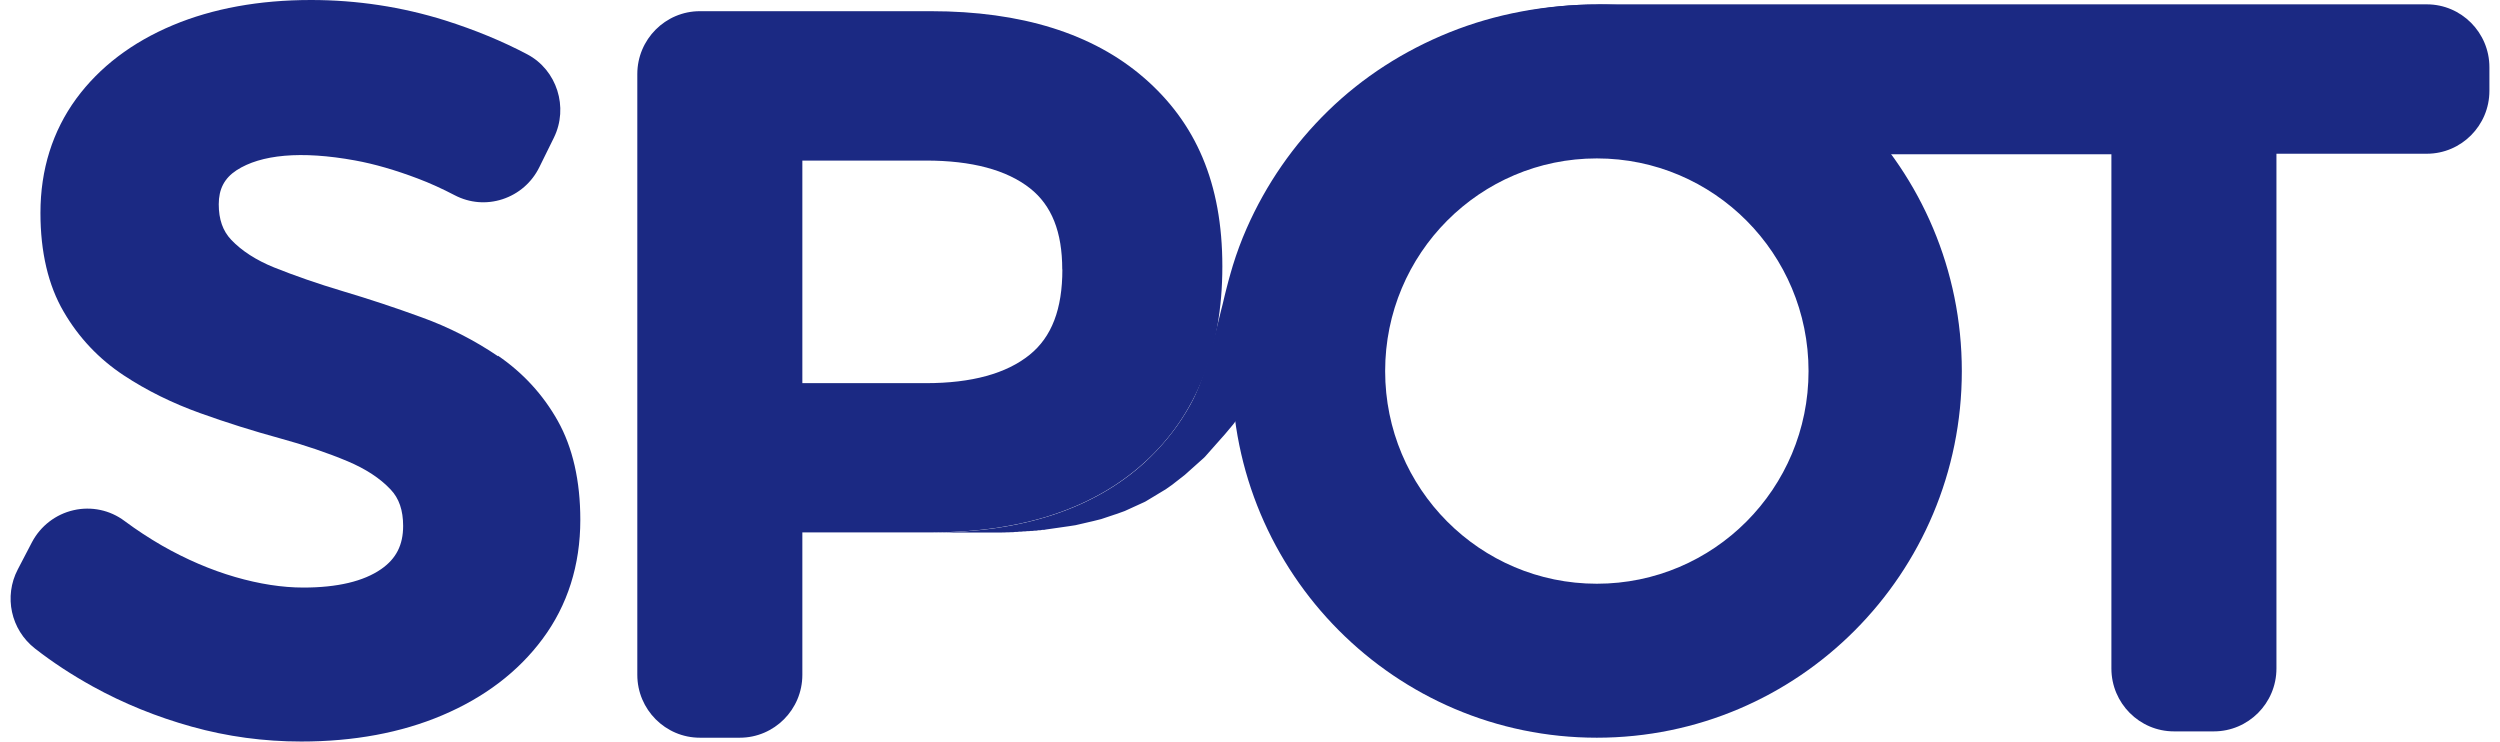
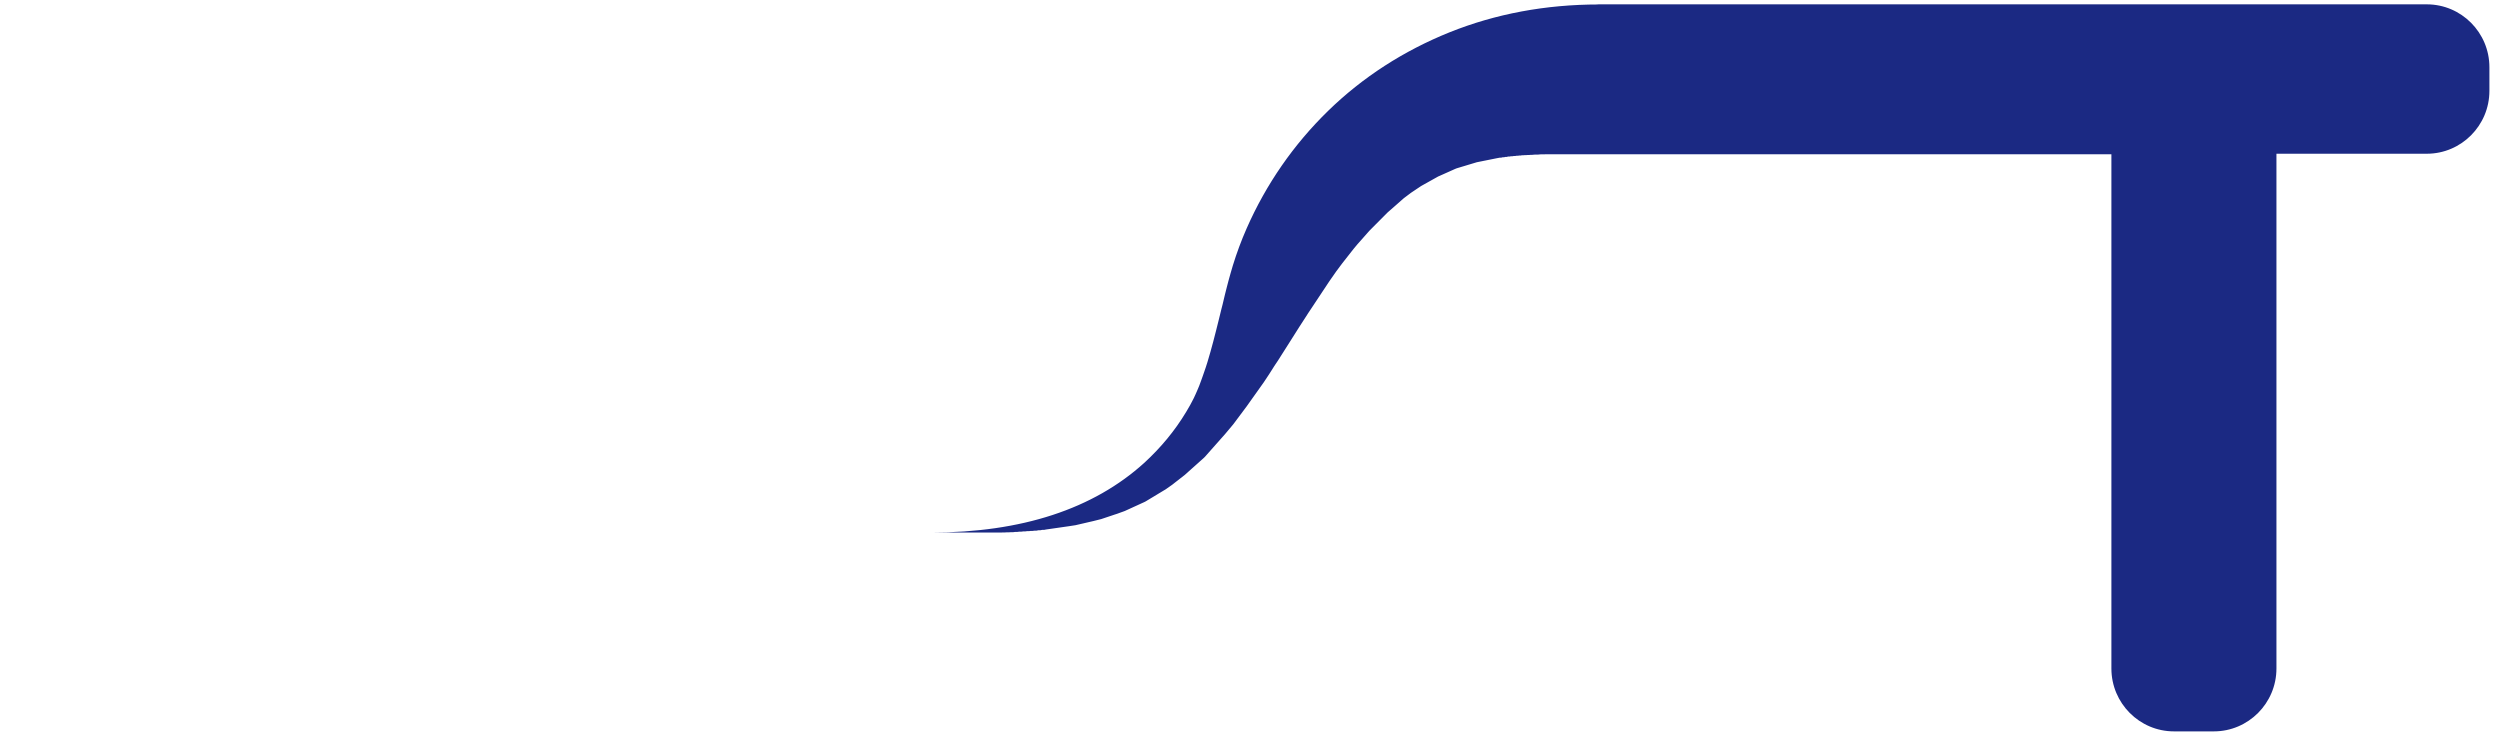
<svg xmlns="http://www.w3.org/2000/svg" width="118" height="35" viewBox="0 0 118 35" fill="none">
-   <path d="M75.371 0.209C65.856 0.209 58.144 7.957 58.144 17.515C58.144 27.073 65.856 34.82 75.371 34.82C84.886 34.82 92.598 27.073 92.598 17.515C92.598 7.957 84.886 0.209 75.371 0.209ZM75.371 27.552C69.85 27.552 65.379 23.061 65.379 17.515C65.379 11.968 69.85 7.477 75.371 7.477C80.892 7.477 85.363 11.968 85.363 17.515C85.363 23.061 80.892 27.552 75.371 27.552Z" fill="#1B2983" />
-   <path d="M23.505 16.813C22.401 16.064 21.183 15.44 19.888 14.973C18.658 14.523 17.405 14.109 16.175 13.743C14.993 13.39 13.907 13.012 12.934 12.622C12.092 12.28 11.412 11.843 10.916 11.321C10.516 10.901 10.325 10.355 10.325 9.642C10.325 8.928 10.588 8.413 11.167 8.035C12.307 7.297 14.199 7.106 16.76 7.573C17.679 7.741 18.67 8.029 19.715 8.425C20.288 8.641 20.879 8.91 21.464 9.216C22.168 9.582 22.968 9.648 23.72 9.402C24.484 9.15 25.099 8.617 25.457 7.891L26.143 6.5C26.848 5.067 26.287 3.304 24.89 2.566C23.714 1.943 22.413 1.409 21.016 0.965C18.975 0.324 16.844 0 14.677 0C12.229 0 10.039 0.402 8.164 1.187C6.23 1.997 4.696 3.166 3.598 4.659C2.482 6.188 1.909 7.999 1.909 10.05C1.909 11.902 2.279 13.473 3.007 14.715C3.717 15.938 4.673 16.945 5.836 17.713C6.923 18.432 8.141 19.032 9.448 19.5C10.695 19.95 11.961 20.345 13.208 20.687C14.372 21.005 15.453 21.371 16.408 21.772C17.261 22.132 17.942 22.576 18.437 23.104C18.837 23.523 19.028 24.087 19.028 24.824C19.028 25.724 18.7 26.371 17.99 26.863C17.16 27.439 15.924 27.733 14.319 27.733C13.322 27.733 12.241 27.565 11.101 27.235C9.943 26.899 8.785 26.401 7.651 25.754C7.048 25.406 6.451 25.016 5.878 24.59C5.192 24.075 4.314 23.889 3.473 24.081C2.631 24.273 1.915 24.824 1.509 25.592L0.84 26.875C0.172 28.152 0.512 29.723 1.652 30.611C2.488 31.264 3.407 31.864 4.374 32.398C5.825 33.201 7.394 33.837 9.048 34.298C10.719 34.766 12.456 35 14.217 35C16.694 35 18.933 34.586 20.867 33.765C22.855 32.925 24.454 31.714 25.606 30.161C26.788 28.572 27.391 26.677 27.391 24.537C27.391 22.696 27.033 21.125 26.328 19.866C25.636 18.63 24.681 17.593 23.505 16.789V16.813Z" fill="#1B2983" />
  <path d="M75.459 0.211C72.958 0.211 70.588 0.654 68.421 1.524C66.249 2.399 64.315 3.646 62.685 5.235C61.055 6.824 59.76 8.695 58.841 10.782C58.59 11.352 58.375 11.933 58.19 12.533L58.083 12.899L58.029 13.091L57.975 13.288L57.922 13.492L57.868 13.702L57.814 13.918L57.761 14.14L57.707 14.368L57.647 14.601L57.528 15.087L57.402 15.591L57.271 16.101L57.134 16.604L56.99 17.096L56.913 17.336L56.835 17.564L56.758 17.785L56.68 18.001L56.602 18.211L56.519 18.409L56.435 18.601L56.352 18.781L56.262 18.955L56.173 19.123L55.988 19.441C55.456 20.328 54.794 21.125 54.018 21.839C51.606 24.028 48.216 25.137 43.942 25.137H44.055H44.169H44.282H44.396H44.509H44.622H44.736H44.849H44.963H45.07H45.178H45.285H45.392H45.5H45.607H45.715H45.822H45.93H46.037H46.139H46.24H46.342H46.443H46.544H46.646H46.747H46.849H46.95H47.052H47.153H47.249L47.344 25.131H47.44L47.535 25.125H47.631L47.726 25.119H47.822L47.917 25.107H48.013L48.108 25.095H48.204L48.293 25.083H48.383L48.472 25.071H48.562L48.652 25.059H48.741L48.831 25.047H48.92L49.01 25.029H49.099L49.189 25.011H49.278L49.368 24.993L49.451 24.981L49.535 24.969L49.619 24.957L49.702 24.945L49.786 24.933L49.869 24.921L49.953 24.909L50.036 24.897L50.12 24.885L50.203 24.873L50.287 24.861L50.371 24.849L50.454 24.837L50.532 24.825L50.609 24.813L50.687 24.801L50.765 24.789L50.842 24.771L50.92 24.753L50.997 24.735L51.075 24.717L51.153 24.699L51.23 24.681L51.308 24.663L51.385 24.645L51.463 24.627L51.541 24.609L51.618 24.591L51.69 24.573L51.761 24.555L51.833 24.537L51.905 24.519L51.976 24.501L52.048 24.477L52.12 24.453L52.191 24.429L52.263 24.405L52.334 24.381L52.406 24.357L52.478 24.333L52.549 24.309L52.621 24.285L52.693 24.262L52.764 24.238L52.83 24.213L52.896 24.189L52.961 24.166L53.027 24.142L53.093 24.118L53.158 24.088L53.224 24.058L53.29 24.028L53.355 23.998L53.421 23.968L53.486 23.938L53.552 23.908L53.618 23.878L53.684 23.848L53.749 23.818L53.815 23.788L53.88 23.758L53.946 23.728L54.012 23.698L54.072 23.668L54.131 23.632L54.191 23.596L54.251 23.56L54.31 23.524L54.37 23.488L54.43 23.452L54.489 23.416L54.549 23.38L54.609 23.344L54.668 23.308L54.728 23.272L54.788 23.236L54.847 23.2L54.907 23.164L54.967 23.128L55.027 23.092L55.086 23.05L55.146 23.008L55.206 22.966L55.265 22.924L55.325 22.882L55.379 22.84L55.432 22.798L55.486 22.756L55.54 22.714L55.594 22.672L55.647 22.631L55.701 22.588L55.755 22.547L55.809 22.505L55.862 22.463L55.916 22.421L55.97 22.373L56.023 22.325L56.077 22.277L56.131 22.229L56.185 22.181L56.238 22.133L56.292 22.085L56.346 22.037L56.4 21.989L56.453 21.941L56.507 21.893L56.561 21.845L56.614 21.797L56.668 21.749L56.722 21.701L56.776 21.653L56.829 21.605L56.877 21.557L56.925 21.503L56.972 21.449L57.02 21.395L57.068 21.341L57.116 21.287L57.163 21.233L57.211 21.179L57.259 21.125L57.307 21.072L57.355 21.017L57.402 20.963L57.45 20.91L57.498 20.856L57.546 20.802L57.593 20.748L57.641 20.694L57.689 20.64L57.737 20.586L57.784 20.532L57.832 20.478L57.928 20.364L58.023 20.25L58.119 20.136L58.214 20.022L58.304 19.902L58.393 19.782L58.483 19.662L58.572 19.542L58.662 19.422L58.751 19.303L58.841 19.183L58.93 19.057L59.02 18.931L59.109 18.805L59.199 18.679L59.289 18.553L59.378 18.427L59.468 18.301L59.557 18.175L59.647 18.049L59.73 17.924L59.814 17.797L59.897 17.672L59.981 17.54L60.065 17.408L60.148 17.276L60.321 17.018L60.488 16.754L60.656 16.49L60.823 16.227L60.99 15.963L61.157 15.699L61.324 15.435L61.491 15.177L61.658 14.919L61.742 14.787L61.825 14.662L61.909 14.536L61.993 14.41L62.076 14.284L62.16 14.158L62.243 14.032L62.327 13.906L62.41 13.78L62.494 13.654L62.578 13.528L62.661 13.402L62.745 13.276L62.828 13.156L62.912 13.037L62.995 12.917L63.079 12.797L63.169 12.677L63.258 12.557L63.348 12.437L63.437 12.323L63.527 12.209L63.616 12.095L63.706 11.981L63.795 11.867L63.885 11.753L63.974 11.645L64.064 11.537L64.112 11.483L64.159 11.43L64.207 11.376L64.255 11.322L64.303 11.268L64.35 11.214L64.398 11.16L64.446 11.106L64.494 11.052L64.541 10.998L64.589 10.944L64.637 10.89L64.685 10.842L64.732 10.794L64.78 10.746L64.828 10.698L64.876 10.65L64.923 10.602L64.971 10.554L65.019 10.506L65.067 10.458L65.114 10.41L65.162 10.362L65.21 10.314L65.258 10.266L65.305 10.218L65.353 10.17L65.401 10.122L65.449 10.074L65.496 10.026L65.544 9.984L65.592 9.942L65.64 9.9L65.688 9.859L65.735 9.817L65.783 9.775L65.831 9.733L65.879 9.691L65.926 9.649L65.974 9.607L66.022 9.565L66.07 9.523L66.117 9.481L66.165 9.439L66.213 9.397L66.26 9.355L66.308 9.319L66.356 9.283L66.404 9.247L66.451 9.211L66.499 9.175L66.547 9.139L66.595 9.103L66.648 9.067L66.702 9.031L66.756 8.995L66.81 8.959L66.863 8.923L66.917 8.887L66.971 8.851L67.025 8.815L67.078 8.779L67.132 8.749L67.186 8.719L67.239 8.689L67.293 8.659L67.347 8.629L67.401 8.599L67.454 8.569L67.508 8.539L67.562 8.509L67.615 8.479L67.669 8.449L67.723 8.419L67.777 8.389L67.83 8.359L67.884 8.329L67.938 8.306L67.992 8.282L68.045 8.258L68.099 8.234L68.153 8.21L68.206 8.186L68.26 8.162L68.314 8.138L68.368 8.114L68.421 8.09L68.475 8.066L68.529 8.042L68.582 8.018L68.636 7.994L68.69 7.97L68.75 7.946L68.809 7.928L68.869 7.91L68.929 7.892L68.988 7.874L69.048 7.856L69.108 7.838L69.168 7.82L69.227 7.802L69.287 7.784L69.347 7.766L69.406 7.748L69.466 7.73L69.526 7.712L69.585 7.694L69.645 7.676L69.705 7.658L69.764 7.646L69.824 7.634L69.884 7.622L69.944 7.61L70.003 7.598L70.063 7.586L70.123 7.574L70.182 7.562L70.242 7.55L70.302 7.538L70.361 7.526L70.421 7.514L70.481 7.502L70.54 7.49L70.6 7.478L70.66 7.466L70.725 7.454L70.791 7.442H70.857L70.922 7.424H70.988L71.054 7.406H71.119L71.185 7.388H71.251L71.316 7.376H71.382L71.448 7.364H71.513L71.579 7.352H71.645L71.71 7.34H71.776L71.842 7.328H71.907L71.973 7.322H72.039L72.104 7.316H72.17L72.236 7.31H72.301L72.439 7.298H72.576L72.713 7.286H72.85L72.988 7.28H73.125H73.268H73.412H73.555H73.698H73.841H73.985H74.128H74.277H74.426H99.658V31.553C99.658 33.19 100.983 34.521 102.613 34.521H104.493C106.122 34.521 107.448 33.19 107.448 31.553V7.256H114.545C116.174 7.256 117.5 5.925 117.5 4.288V3.173C117.5 1.536 116.174 0.205 114.545 0.205H75.375" fill="#1B2983" />
-   <path d="M53.994 3.67C51.588 1.583 48.204 0.528 43.936 0.528H33.036C31.407 0.528 30.081 1.859 30.081 3.496V31.852C30.081 33.489 31.407 34.82 33.036 34.82H34.916C36.546 34.82 37.871 33.489 37.871 31.852V25.13H43.936C48.21 25.13 51.6 24.021 54.012 21.832C56.459 19.614 57.695 16.502 57.695 12.574C57.695 8.647 56.447 5.793 53.988 3.664L53.994 3.67ZM50.144 12.718C50.144 14.589 49.642 15.902 48.604 16.742C47.505 17.635 45.858 18.085 43.709 18.085H37.871V7.579H43.709C45.864 7.579 47.511 8.017 48.616 8.887C49.642 9.696 50.138 10.949 50.138 12.718H50.144Z" fill="#1B2983" />
</svg>